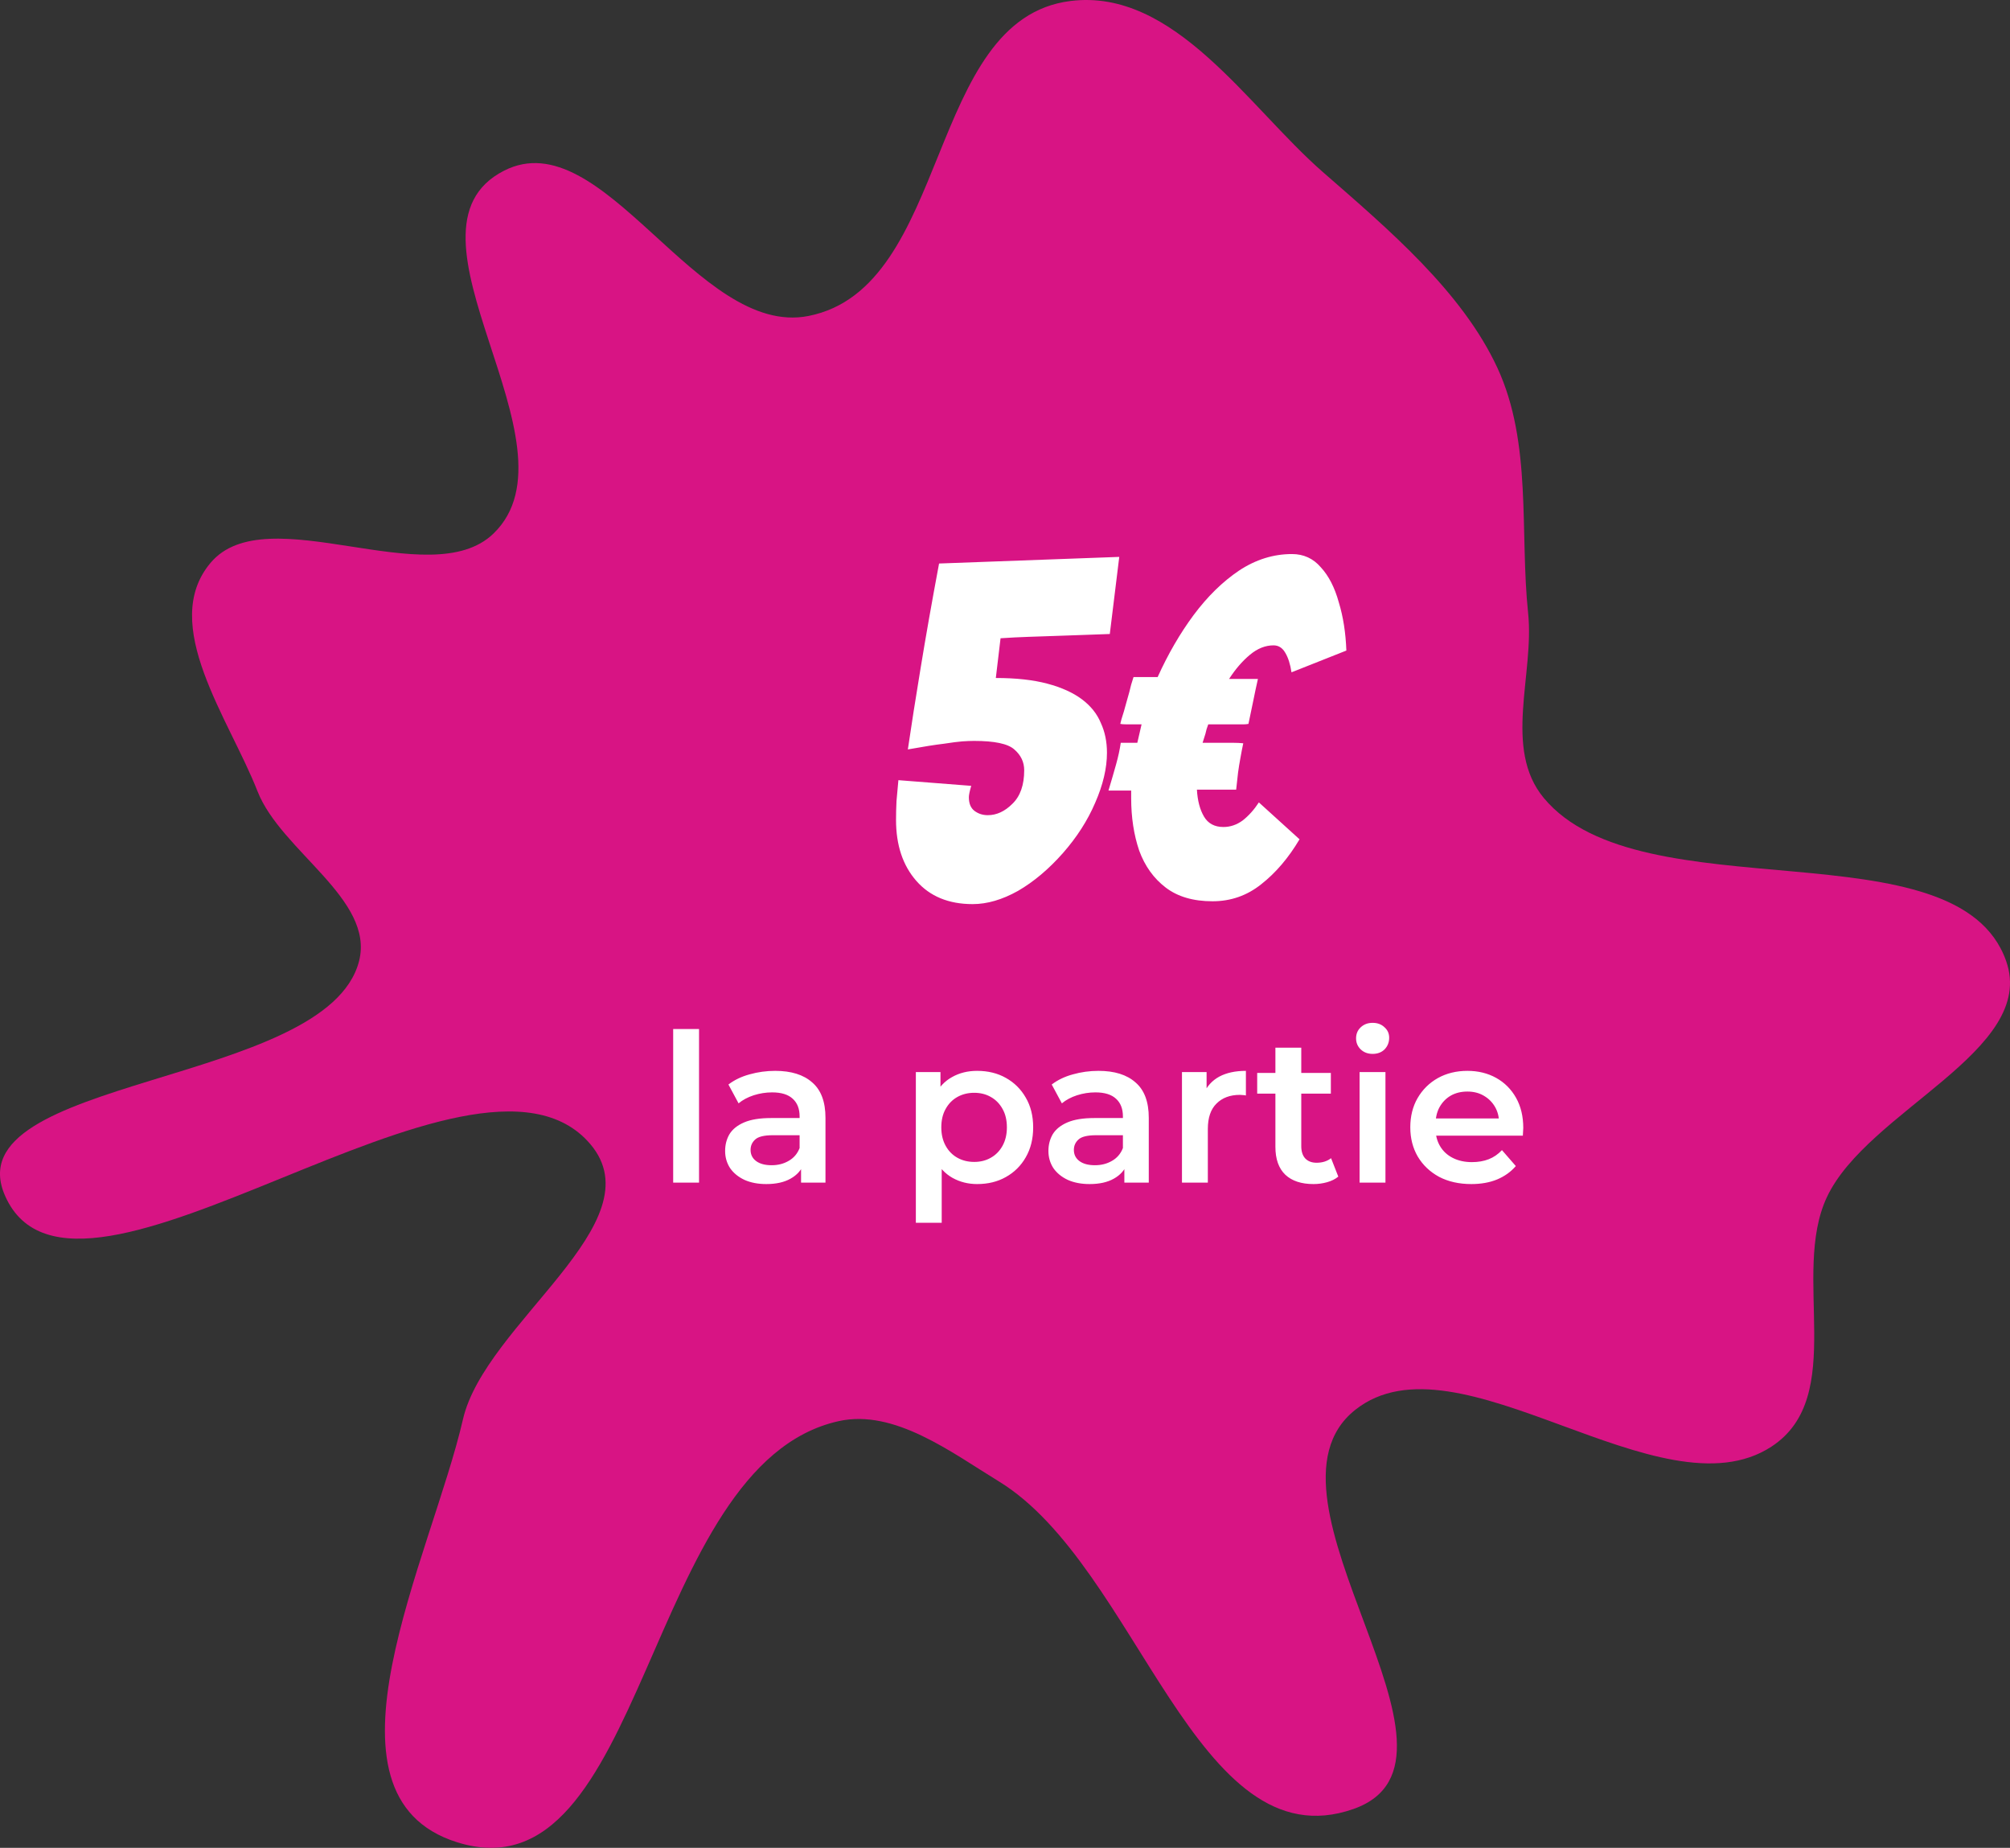
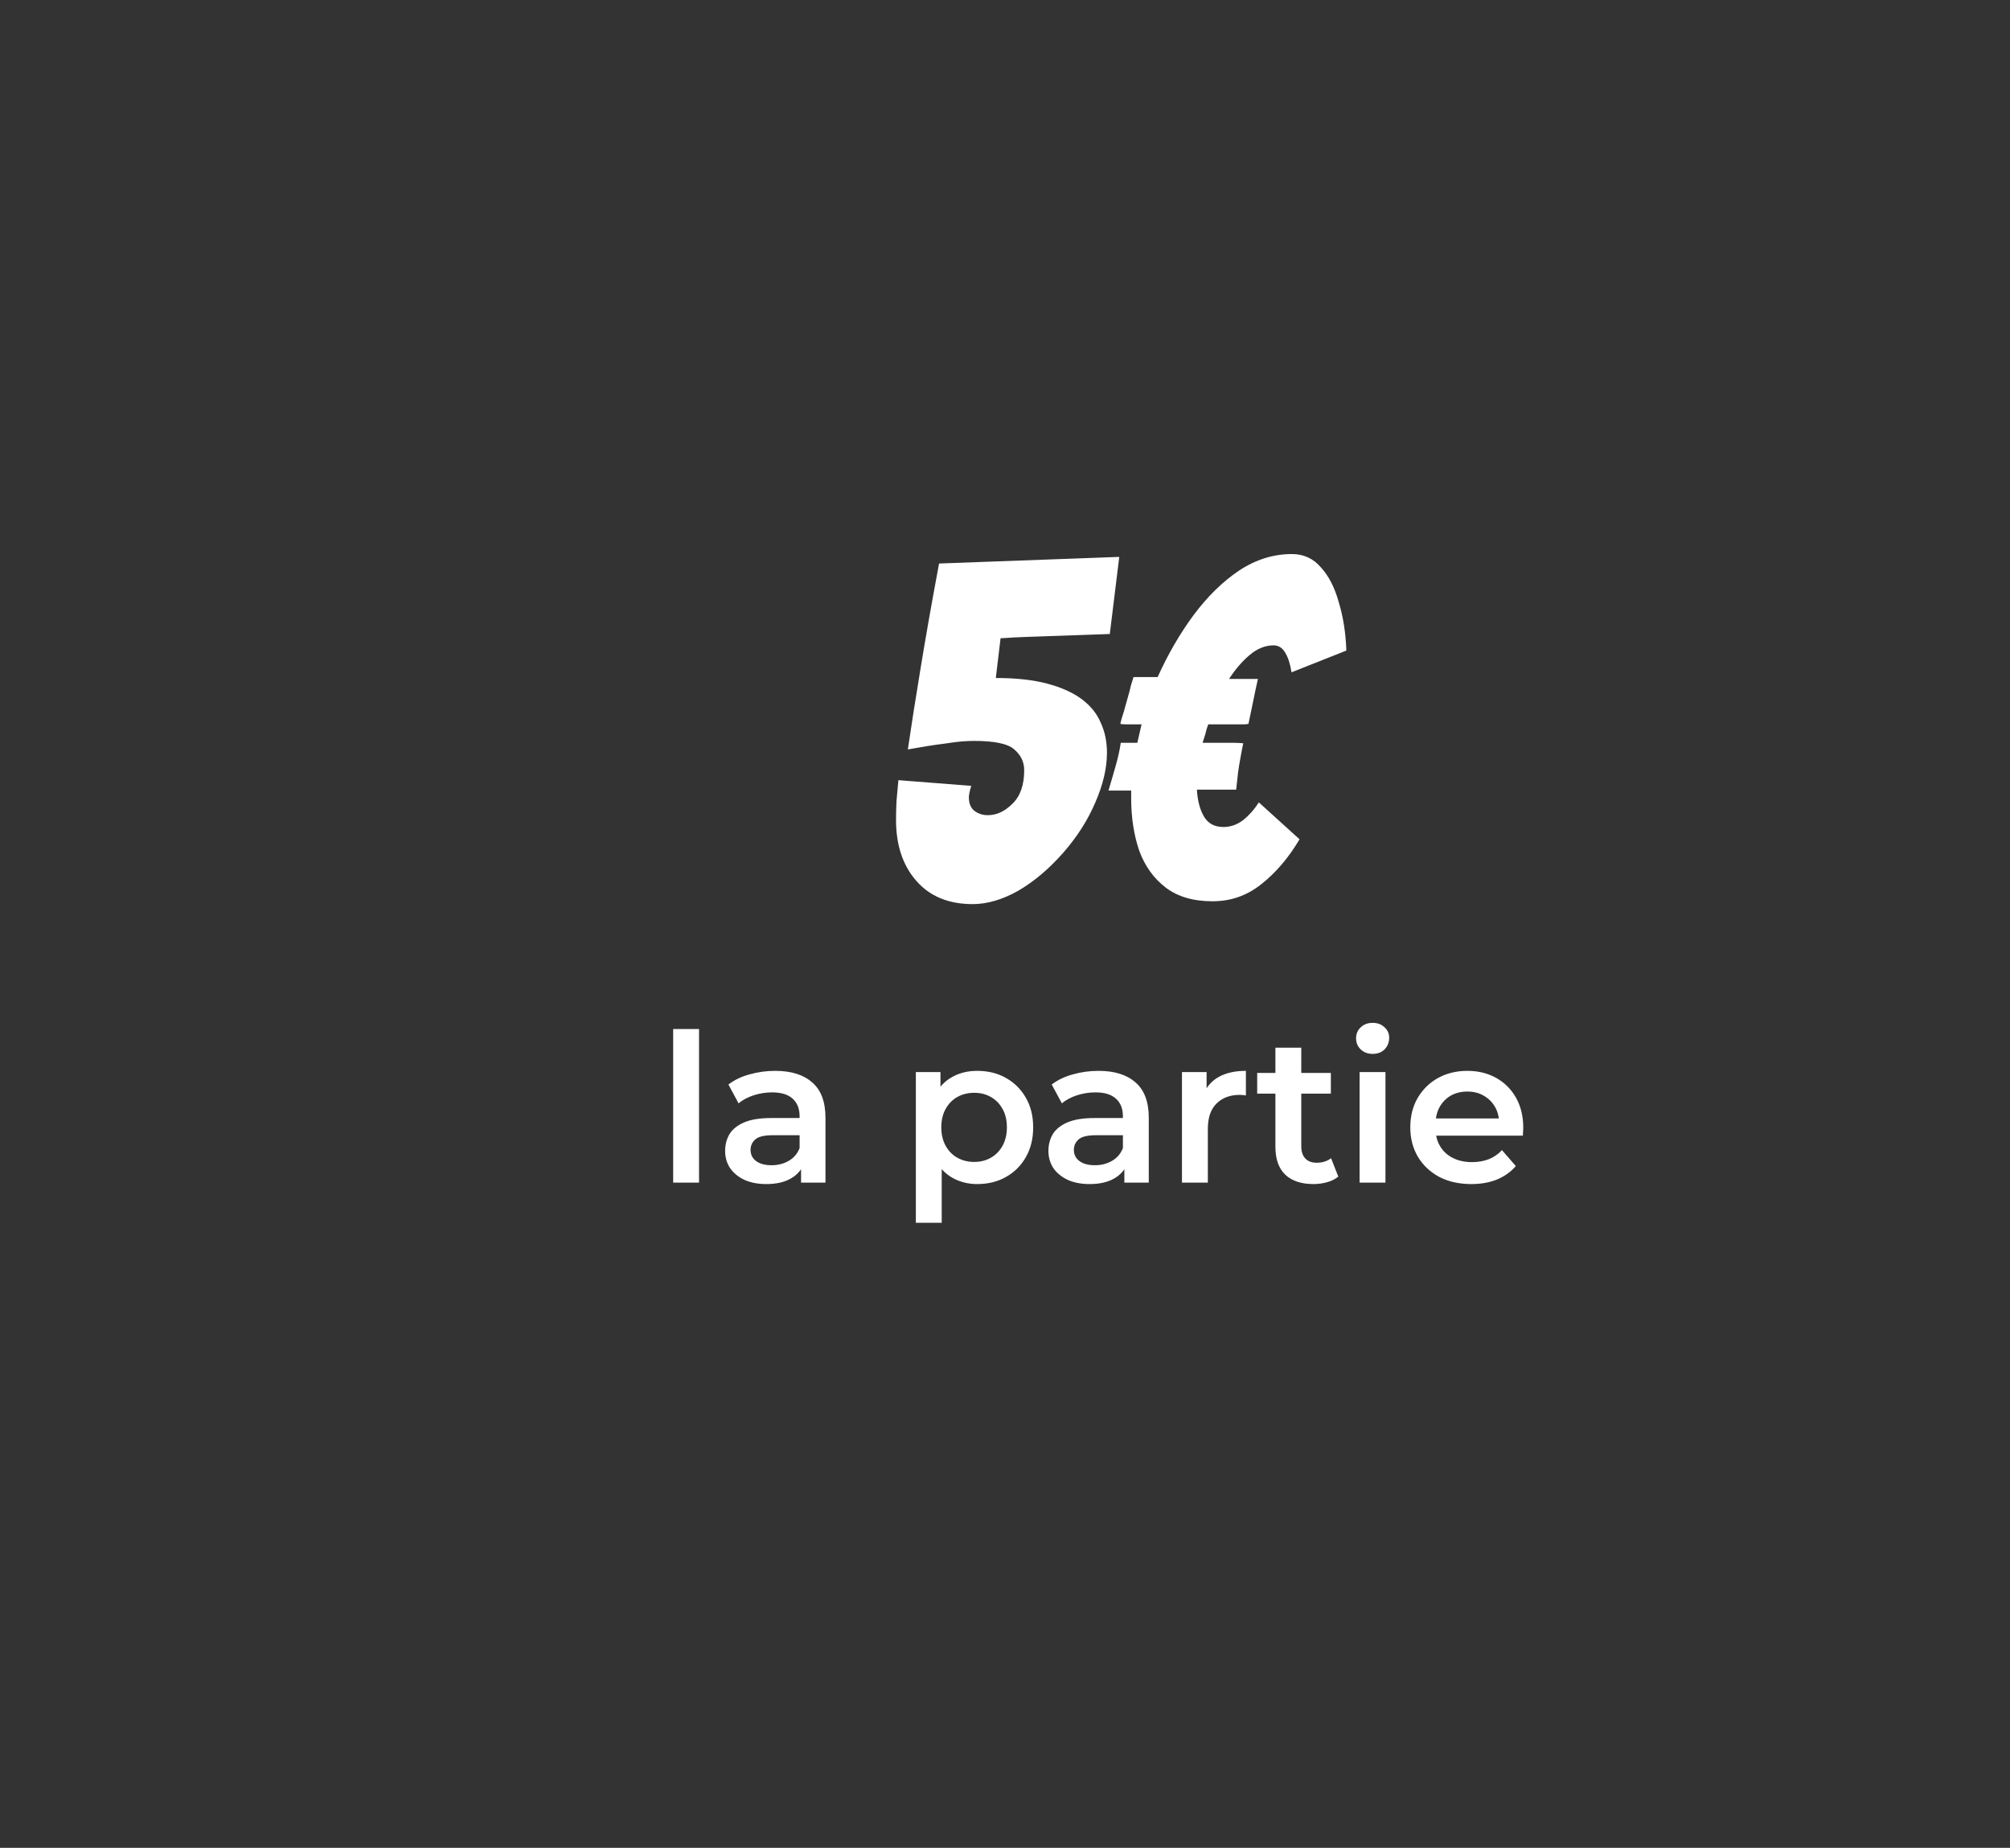
<svg xmlns="http://www.w3.org/2000/svg" width="136" height="125" viewBox="0 0 136 125" fill="none">
  <rect x="0" y="0" width="136" height="125" fill="#333333" stroke="none" />
-   <path d="M123.609 80.987C121.152 86.231 125.032 94.475 119.862 97.858C112.363 102.763 98.638 89.865 91.699 95.371C84.182 101.336 100.974 119.079 91.573 122.374C80.909 126.112 77.005 105.965 67.574 100.205C64.382 98.255 60.514 95.299 56.747 96.135C43.502 99.074 43.781 128.668 30.919 124.62C20.825 121.444 29.197 105.268 31.324 96.015C32.819 89.512 44.454 82.711 39.943 77.397C32.08 68.134 5.138 91.678 0.35 80.909C-3.257 72.793 22.138 73.516 24.296 65.01C25.357 60.829 19.01 57.576 17.424 53.527C15.505 48.628 10.743 42.241 14.244 38.077C18.029 33.575 29.096 40.235 33.384 36.099C39.589 30.113 26.139 15.603 34.106 11.546C40.799 8.138 47.162 22.867 54.705 21.374C64.361 19.463 62.632 1.295 72.43 0.067C79.468 -0.815 84.452 7.231 89.504 11.636C93.987 15.546 98.926 19.734 101.313 24.877C103.68 29.98 102.819 35.992 103.396 41.482C103.829 45.602 101.682 50.648 104.459 53.985C111.031 61.884 132.449 55.656 135.739 65.01C137.869 71.068 126.355 75.124 123.609 80.987Z" fill="#D81484" />
  <path d="M65.811 61.16C64.189 61.16 62.92 60.637 62.003 59.592C61.085 58.547 60.627 57.171 60.627 55.464C60.627 55.059 60.637 54.632 60.659 54.184C60.701 53.736 60.744 53.267 60.787 52.776L65.715 53.16C65.608 53.523 65.555 53.779 65.555 53.928C65.555 54.355 65.683 54.664 65.939 54.856C66.195 55.048 66.493 55.144 66.835 55.144C67.432 55.144 67.987 54.888 68.499 54.376C69.032 53.864 69.299 53.107 69.299 52.104C69.299 51.549 69.075 51.08 68.627 50.696C68.2 50.312 67.293 50.12 65.907 50.12C65.672 50.12 65.405 50.131 65.107 50.152C64.829 50.173 64.413 50.227 63.859 50.312C63.304 50.376 62.493 50.504 61.427 50.696C61.661 49.096 61.949 47.261 62.291 45.192C62.632 43.101 63.048 40.744 63.539 38.12L75.731 37.672L75.091 42.888C74.493 42.909 73.896 42.931 73.299 42.952C72.701 42.973 72.093 42.995 71.475 43.016C70.856 43.037 70.227 43.059 69.587 43.08C68.968 43.101 68.339 43.133 67.699 43.176L67.379 45.864C68.744 45.864 69.907 45.992 70.867 46.248C71.827 46.504 72.605 46.856 73.203 47.304C73.8 47.752 74.227 48.285 74.483 48.904C74.76 49.501 74.899 50.173 74.899 50.92C74.899 51.965 74.632 53.096 74.099 54.312C73.587 55.507 72.861 56.637 71.923 57.704C70.963 58.792 69.949 59.645 68.883 60.264C67.816 60.861 66.792 61.16 65.811 61.16ZM82.041 60.968C80.74 60.968 79.684 60.659 78.873 60.04C78.062 59.421 77.465 58.589 77.081 57.544C76.718 56.477 76.537 55.293 76.537 53.992V53.48H75.001C75.193 52.84 75.364 52.253 75.513 51.72C75.662 51.187 75.769 50.696 75.833 50.248H76.953L77.241 49H76.217C76.025 49 75.886 48.989 75.801 48.968C75.844 48.776 75.897 48.584 75.961 48.392C76.025 48.2 76.078 48.019 76.121 47.848L76.409 46.824C76.452 46.653 76.494 46.483 76.537 46.312C76.601 46.12 76.654 45.949 76.697 45.8H78.329C79.033 44.243 79.844 42.845 80.761 41.608C81.7 40.349 82.724 39.347 83.833 38.6C84.964 37.853 86.158 37.48 87.417 37.48C88.206 37.48 88.857 37.779 89.369 38.376C89.902 38.952 90.308 39.741 90.585 40.744C90.884 41.725 91.054 42.813 91.097 44.008L87.385 45.48C87.3 44.925 87.161 44.488 86.969 44.168C86.777 43.827 86.51 43.656 86.169 43.656C85.614 43.656 85.081 43.869 84.569 44.296C84.057 44.723 83.588 45.267 83.161 45.928H85.113C85.006 46.397 84.9 46.899 84.793 47.432C84.686 47.965 84.58 48.477 84.473 48.968C84.366 48.989 84.26 49 84.153 49C84.046 49 83.95 49 83.865 49H81.753C81.668 49.213 81.604 49.427 81.561 49.64L81.369 50.248H82.777C83.012 50.248 83.236 50.248 83.449 50.248C83.684 50.248 83.908 50.259 84.121 50.28C84.057 50.579 83.993 50.909 83.929 51.272C83.865 51.613 83.812 51.944 83.769 52.264C83.748 52.435 83.726 52.627 83.705 52.84C83.684 53.032 83.662 53.224 83.641 53.416H80.985C81.028 54.163 81.188 54.771 81.465 55.24C81.742 55.709 82.18 55.944 82.777 55.944C83.246 55.944 83.684 55.795 84.089 55.496C84.494 55.176 84.857 54.771 85.177 54.28L87.929 56.776C87.182 58.035 86.318 59.048 85.337 59.816C84.377 60.584 83.278 60.968 82.041 60.968ZM45.548 80V69.612H47.298V80H45.548ZM54.201 80V78.488L54.103 78.166V75.52C54.103 75.007 53.949 74.61 53.641 74.33C53.333 74.041 52.867 73.896 52.241 73.896C51.821 73.896 51.406 73.961 50.995 74.092C50.594 74.223 50.253 74.405 49.973 74.638L49.287 73.364C49.689 73.056 50.165 72.827 50.715 72.678C51.275 72.519 51.854 72.44 52.451 72.44C53.534 72.44 54.369 72.701 54.957 73.224C55.555 73.737 55.853 74.535 55.853 75.618V80H54.201ZM51.849 80.098C51.289 80.098 50.799 80.005 50.379 79.818C49.959 79.622 49.633 79.356 49.399 79.02C49.175 78.675 49.063 78.287 49.063 77.858C49.063 77.438 49.161 77.06 49.357 76.724C49.563 76.388 49.894 76.122 50.351 75.926C50.809 75.73 51.415 75.632 52.171 75.632H54.341V76.794H52.297C51.7 76.794 51.299 76.892 51.093 77.088C50.888 77.275 50.785 77.508 50.785 77.788C50.785 78.105 50.911 78.357 51.163 78.544C51.415 78.731 51.765 78.824 52.213 78.824C52.643 78.824 53.025 78.726 53.361 78.53C53.707 78.334 53.954 78.045 54.103 77.662L54.397 78.712C54.229 79.151 53.926 79.491 53.487 79.734C53.058 79.977 52.512 80.098 51.849 80.098ZM66.112 80.098C65.506 80.098 64.95 79.958 64.446 79.678C63.952 79.398 63.555 78.978 63.256 78.418C62.967 77.849 62.822 77.13 62.822 76.262C62.822 75.385 62.962 74.666 63.242 74.106C63.532 73.546 63.924 73.131 64.418 72.86C64.913 72.58 65.478 72.44 66.112 72.44C66.85 72.44 67.498 72.599 68.058 72.916C68.628 73.233 69.076 73.677 69.402 74.246C69.738 74.815 69.906 75.487 69.906 76.262C69.906 77.037 69.738 77.713 69.402 78.292C69.076 78.861 68.628 79.305 68.058 79.622C67.498 79.939 66.85 80.098 66.112 80.098ZM61.968 82.716V72.524H63.634V74.288L63.578 76.276L63.718 78.264V82.716H61.968ZM65.916 78.6C66.336 78.6 66.71 78.507 67.036 78.32C67.372 78.133 67.638 77.863 67.834 77.508C68.03 77.153 68.128 76.738 68.128 76.262C68.128 75.777 68.03 75.361 67.834 75.016C67.638 74.661 67.372 74.391 67.036 74.204C66.71 74.017 66.336 73.924 65.916 73.924C65.496 73.924 65.118 74.017 64.782 74.204C64.446 74.391 64.18 74.661 63.984 75.016C63.788 75.361 63.69 75.777 63.69 76.262C63.69 76.738 63.788 77.153 63.984 77.508C64.18 77.863 64.446 78.133 64.782 78.32C65.118 78.507 65.496 78.6 65.916 78.6ZM76.076 80V78.488L75.978 78.166V75.52C75.978 75.007 75.824 74.61 75.516 74.33C75.208 74.041 74.742 73.896 74.116 73.896C73.696 73.896 73.281 73.961 72.87 74.092C72.469 74.223 72.128 74.405 71.848 74.638L71.162 73.364C71.564 73.056 72.04 72.827 72.59 72.678C73.15 72.519 73.729 72.44 74.326 72.44C75.409 72.44 76.244 72.701 76.832 73.224C77.43 73.737 77.728 74.535 77.728 75.618V80H76.076ZM73.724 80.098C73.164 80.098 72.674 80.005 72.254 79.818C71.834 79.622 71.508 79.356 71.274 79.02C71.05 78.675 70.938 78.287 70.938 77.858C70.938 77.438 71.036 77.06 71.232 76.724C71.438 76.388 71.769 76.122 72.226 75.926C72.684 75.73 73.29 75.632 74.046 75.632H76.216V76.794H74.172C73.575 76.794 73.174 76.892 72.968 77.088C72.763 77.275 72.66 77.508 72.66 77.788C72.66 78.105 72.786 78.357 73.038 78.544C73.29 78.731 73.64 78.824 74.088 78.824C74.518 78.824 74.9 78.726 75.236 78.53C75.582 78.334 75.829 78.045 75.978 77.662L76.272 78.712C76.104 79.151 75.801 79.491 75.362 79.734C74.933 79.977 74.387 80.098 73.724 80.098ZM79.974 80V72.524H81.64V74.582L81.444 73.98C81.668 73.476 82.018 73.093 82.494 72.832C82.98 72.571 83.582 72.44 84.3 72.44V74.106C84.225 74.087 84.156 74.078 84.09 74.078C84.025 74.069 83.96 74.064 83.894 74.064C83.231 74.064 82.704 74.26 82.312 74.652C81.92 75.035 81.724 75.609 81.724 76.374V80H79.974ZM88.872 80.098C88.051 80.098 87.416 79.888 86.968 79.468C86.52 79.039 86.296 78.409 86.296 77.578V70.872H88.046V77.536C88.046 77.891 88.135 78.166 88.312 78.362C88.499 78.558 88.755 78.656 89.082 78.656C89.474 78.656 89.801 78.553 90.062 78.348L90.552 79.594C90.347 79.762 90.095 79.888 89.796 79.972C89.498 80.056 89.189 80.098 88.872 80.098ZM85.064 73.98V72.58H90.048V73.98H85.064ZM91.992 80V72.524H93.742V80H91.992ZM92.874 71.292C92.547 71.292 92.276 71.189 92.062 70.984C91.856 70.779 91.754 70.531 91.754 70.242C91.754 69.943 91.856 69.696 92.062 69.5C92.276 69.295 92.547 69.192 92.874 69.192C93.2 69.192 93.466 69.29 93.672 69.486C93.886 69.673 93.994 69.911 93.994 70.2C93.994 70.508 93.891 70.769 93.686 70.984C93.48 71.189 93.21 71.292 92.874 71.292ZM99.553 80.098C98.722 80.098 97.994 79.935 97.369 79.608C96.753 79.272 96.272 78.815 95.927 78.236C95.591 77.657 95.423 76.999 95.423 76.262C95.423 75.515 95.586 74.857 95.913 74.288C96.249 73.709 96.706 73.257 97.285 72.93C97.873 72.603 98.54 72.44 99.287 72.44C100.015 72.44 100.663 72.599 101.233 72.916C101.802 73.233 102.25 73.681 102.577 74.26C102.903 74.839 103.067 75.52 103.067 76.304C103.067 76.379 103.062 76.463 103.053 76.556C103.053 76.649 103.048 76.738 103.039 76.822H96.809V75.66H102.115L101.429 76.024C101.438 75.595 101.349 75.217 101.163 74.89C100.976 74.563 100.719 74.307 100.393 74.12C100.075 73.933 99.707 73.84 99.287 73.84C98.857 73.84 98.479 73.933 98.153 74.12C97.835 74.307 97.583 74.568 97.397 74.904C97.219 75.231 97.131 75.618 97.131 76.066V76.346C97.131 76.794 97.233 77.191 97.439 77.536C97.644 77.881 97.933 78.147 98.307 78.334C98.68 78.521 99.109 78.614 99.595 78.614C100.015 78.614 100.393 78.549 100.729 78.418C101.065 78.287 101.363 78.082 101.625 77.802L102.563 78.88C102.227 79.272 101.802 79.575 101.289 79.79C100.785 79.995 100.206 80.098 99.553 80.098Z" fill="white" />
</svg>